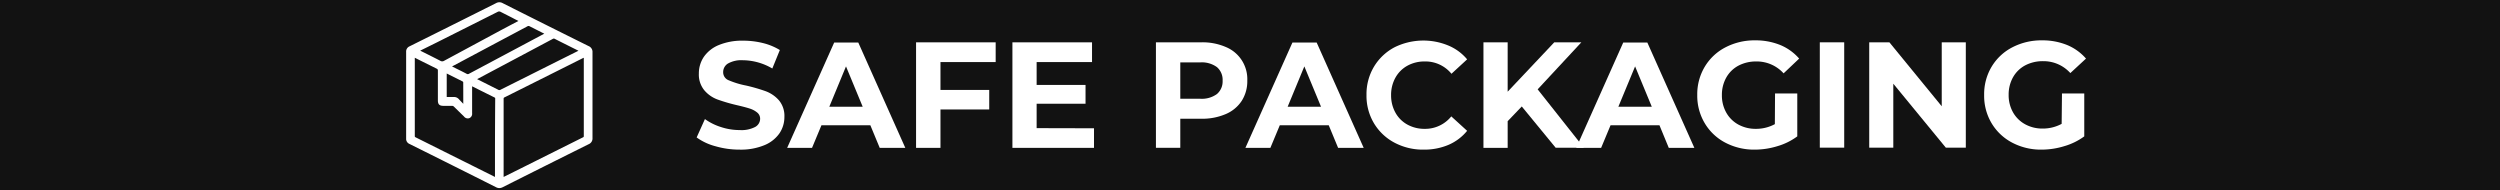
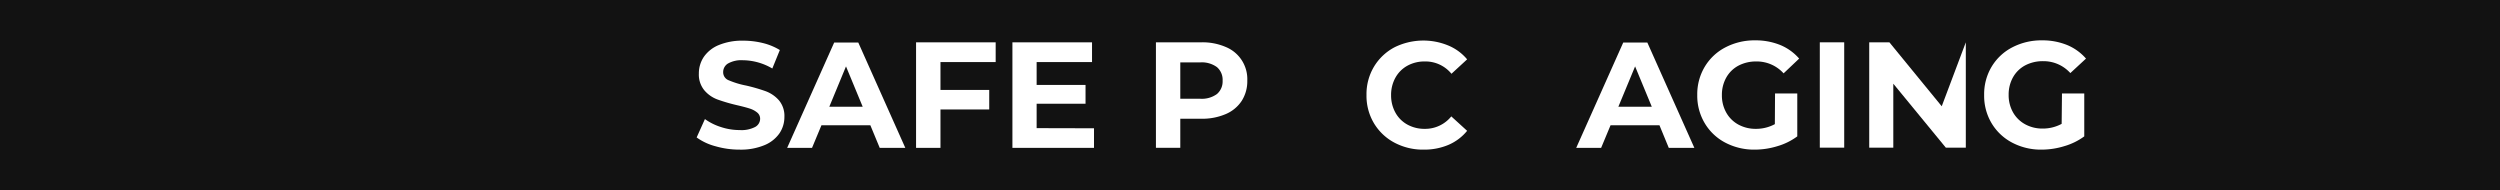
<svg xmlns="http://www.w3.org/2000/svg" viewBox="0 0 531.65 40.47" data-name="Layer 1" id="Layer_1">
  <defs>
    <style>.cls-1{fill:#121212;}.cls-2{fill:#fff;}</style>
  </defs>
  <title>safe pack</title>
  <rect height="86" width="566" y="-14.63" x="-14.63" class="cls-1" />
  <path d="M152.15,31.1a12,12,0,0,1-4-1.87l1.76-3.91a11.89,11.89,0,0,0,3.42,1.7,12.73,12.73,0,0,0,4,.64,6.29,6.29,0,0,0,3.26-.66,2,2,0,0,0,1.06-1.74,1.67,1.67,0,0,0-.63-1.33,4.74,4.74,0,0,0-1.6-.85c-.65-.21-1.53-.44-2.64-.7a36.88,36.88,0,0,1-4.19-1.22,6.72,6.72,0,0,1-2.8-1.95,5.25,5.25,0,0,1-1.17-3.58,6.29,6.29,0,0,1,1.06-3.54,7.16,7.16,0,0,1,3.18-2.51,13,13,0,0,1,5.2-.93,17.37,17.37,0,0,1,4.2.51,12.63,12.63,0,0,1,3.58,1.48l-1.6,3.93A12.53,12.53,0,0,0,158,12.81a5.78,5.78,0,0,0-3.21.71,2.12,2.12,0,0,0-1,1.85,1.81,1.81,0,0,0,1.2,1.71,18.14,18.14,0,0,0,3.66,1.11,36.5,36.5,0,0,1,4.19,1.21,7,7,0,0,1,2.8,1.92,5.16,5.16,0,0,1,1.17,3.56,6.15,6.15,0,0,1-1.07,3.5,7.22,7.22,0,0,1-3.22,2.51,13.08,13.08,0,0,1-5.21.93A18.34,18.34,0,0,1,152.15,31.1Z" class="cls-2" />
  <path d="M185.09,26.64h-10.4l-2,4.8H167.4l10-22.4h5.12l10,22.4h-5.44Zm-1.63-3.94-3.55-8.58-3.55,8.58Z" class="cls-2" />
  <path d="M200,13.2v5.92h10.37v4.16H200v8.16h-5.19V9h16.93V13.2Z" class="cls-2" />
  <path d="M232.65,27.28v4.16H215.3V9h16.93V13.2H220.45v4.86h10.4v4h-10.4v5.19Z" class="cls-2" />
  <path d="M260.69,10a7.38,7.38,0,0,1,4.56,7.13,7.78,7.78,0,0,1-1.18,4.31,7.59,7.59,0,0,1-3.38,2.81,12.62,12.62,0,0,1-5.17,1H251v6.18h-5.18V9h9.69A12.45,12.45,0,0,1,260.69,10Zm-1.9,10A3.51,3.51,0,0,0,260,17.16a3.54,3.54,0,0,0-1.21-2.89,5.46,5.46,0,0,0-3.55-1H251V21h4.23A5.46,5.46,0,0,0,258.79,20Z" class="cls-2" />
-   <path d="M282.57,26.64H272.16l-2,4.8h-5.31l10-22.4H280l10,22.4h-5.44Zm-1.64-3.94-3.55-8.58-3.55,8.58Z" class="cls-2" />
  <path d="M296.53,30.33a11.15,11.15,0,0,1-4.35-4.13,11.33,11.33,0,0,1-1.58-6,11.34,11.34,0,0,1,1.58-6,11.15,11.15,0,0,1,4.35-4.13A13.85,13.85,0,0,1,308,9.68a10.43,10.43,0,0,1,4,2.94l-3.33,3.07A7.14,7.14,0,0,0,303,13.07a7.47,7.47,0,0,0-3.71.91,6.46,6.46,0,0,0-2.54,2.54,7.49,7.49,0,0,0-.92,3.72,7.48,7.48,0,0,0,.92,3.71,6.4,6.4,0,0,0,2.54,2.54,7.47,7.47,0,0,0,3.71.91,7.11,7.11,0,0,0,5.63-2.65L312,27.82a10.42,10.42,0,0,1-4,3,13.19,13.19,0,0,1-5.28,1A12.9,12.9,0,0,1,296.53,30.33Z" class="cls-2" />
-   <path d="M323.62,22.64l-3,3.13v5.67h-5.15V9h5.15V19.5L330.53,9h5.76L327,19l9.83,12.42h-6Z" class="cls-2" />
  <path d="M352.9,26.64H342.5l-2,4.8H335.2l10-22.4h5.12l10,22.4h-5.44Zm-1.63-3.94-3.55-8.58-3.56,8.58Z" class="cls-2" />
  <path d="M377.48,19.88h4.73V29A13.37,13.37,0,0,1,378,31.08a16.42,16.42,0,0,1-4.83.74,13.15,13.15,0,0,1-6.28-1.49,11,11,0,0,1-4.36-4.13,11.33,11.33,0,0,1-1.59-6,11.34,11.34,0,0,1,1.59-6,11,11,0,0,1,4.4-4.13,13.35,13.35,0,0,1,6.33-1.49,13.93,13.93,0,0,1,5.35,1,10.79,10.79,0,0,1,4,2.88L379.3,15.6a7.68,7.68,0,0,0-5.79-2.53,8,8,0,0,0-3.81.89,6.44,6.44,0,0,0-2.59,2.53,7.45,7.45,0,0,0-.93,3.75,7.38,7.38,0,0,0,.93,3.71,6.54,6.54,0,0,0,2.57,2.54,7.64,7.64,0,0,0,3.76.91,8.43,8.43,0,0,0,4-1Z" class="cls-2" />
  <path d="M387,9h5.19v22.4H387Z" class="cls-2" />
-   <path d="M418.05,9v22.4H413.8l-11.17-13.6v13.6h-5.12V9h4.29l11.13,13.6V9Z" class="cls-2" />
+   <path d="M418.05,9v22.4H413.8l-11.17-13.6v13.6h-5.12V9h4.29l11.13,13.6Z" class="cls-2" />
  <path d="M438.5,19.88h4.74V29A13.53,13.53,0,0,1,439,31.08a16.42,16.42,0,0,1-4.83.74,13.08,13.08,0,0,1-6.27-1.49,11.07,11.07,0,0,1-4.37-4.13,11.33,11.33,0,0,1-1.58-6,11.34,11.34,0,0,1,1.58-6,11,11,0,0,1,4.4-4.13,13.39,13.39,0,0,1,6.34-1.49,13.88,13.88,0,0,1,5.34,1,10.79,10.79,0,0,1,4,2.88l-3.33,3.08a7.68,7.68,0,0,0-5.79-2.53,8,8,0,0,0-3.81.89,6.44,6.44,0,0,0-2.59,2.53,7.45,7.45,0,0,0-.93,3.75,7.38,7.38,0,0,0,.93,3.71,6.56,6.56,0,0,0,2.58,2.54,7.61,7.61,0,0,0,3.76.91,8.42,8.42,0,0,0,4-1Z" class="cls-2" />
-   <path d="M126,11.15a1.34,1.34,0,0,0-.85-1.36Q116,5.25,106.9.67a1.42,1.42,0,0,0-1.41,0Q96.3,5.28,87.08,9.86a1.2,1.2,0,0,0-.71,1.19q0,3.43,0,6.89v4.6q0,3.47,0,6.93a1.16,1.16,0,0,0,.71,1.14q9.23,4.59,18.42,9.21a1.54,1.54,0,0,0,.69.18,1.62,1.62,0,0,0,.68-.17q9.15-4.61,18.33-9.17a1.3,1.3,0,0,0,.8-1.3C126,23.08,126,17,126,11.15ZM112.61,5.58l2.55,1.29.59.29,0,0-4,2.13-12,6.39a.48.48,0,0,1-.54,0c-.72-.38-1.45-.74-2.18-1.1l-.9-.45h0L107,8.34q2.59-1.37,5.17-2.75A.42.42,0,0,1,112.61,5.58ZM98.52,21.52v.58L98.45,22c-.29-.29-.57-.59-.85-.89a1.33,1.33,0,0,0-1.07-.48H95v-5l.52.26,2.84,1.42a.37.37,0,0,1,.15.17C98.52,18.85,98.52,20.19,98.52,21.52ZM92.8,9.07l13-6.53a.66.66,0,0,1,.7,0c1,.52,2,1,3,1.54l.75.37h0l-3.61,1.91L94.44,12.93a.75.75,0,0,1-.8,0c-1.11-.58-2.24-1.14-3.4-1.72l-.88-.44Zm12.46,24.75v3.81l-4.54-2.27q-6.16-3.07-12.32-6.15c-.16-.08-.19-.13-.19-.29q0-7.07,0-14.12V12.28l.1.05,1.27.64,3.22,1.6c.26.12.33.22.32.49,0,1.61,0,3.21,0,4.81v1.48c0,.83.32,1.15,1.15,1.16h.58c.44,0,.87,0,1.31,0a.54.54,0,0,1,.34.14c.66.64,1.31,1.29,2,1.95l.18.18a1,1,0,0,0,1.12.35,1,1,0,0,0,.6-1.06V18.35l1.37.69,3.36,1.67c.16.08.18.11.18.25Q105.26,27.4,105.26,33.82Zm1.19-14.74a.45.45,0,0,1-.51,0l-3.24-1.63-1.24-.62,10.8-5.74,5.28-2.81a.42.42,0,0,1,.47,0c1.19.61,2.39,1.2,3.58,1.8l1.43.71,0,0-3.61,1.8Zm17.7,9.76c0,.24,0,.29-.18.37l-13.31,6.65-3.56,1.77V34.42q0-6.68,0-13.34c0-.23,0-.3.26-.41L120.69,14l3.39-1.7.07,0Z" class="cls-2" />
</svg>